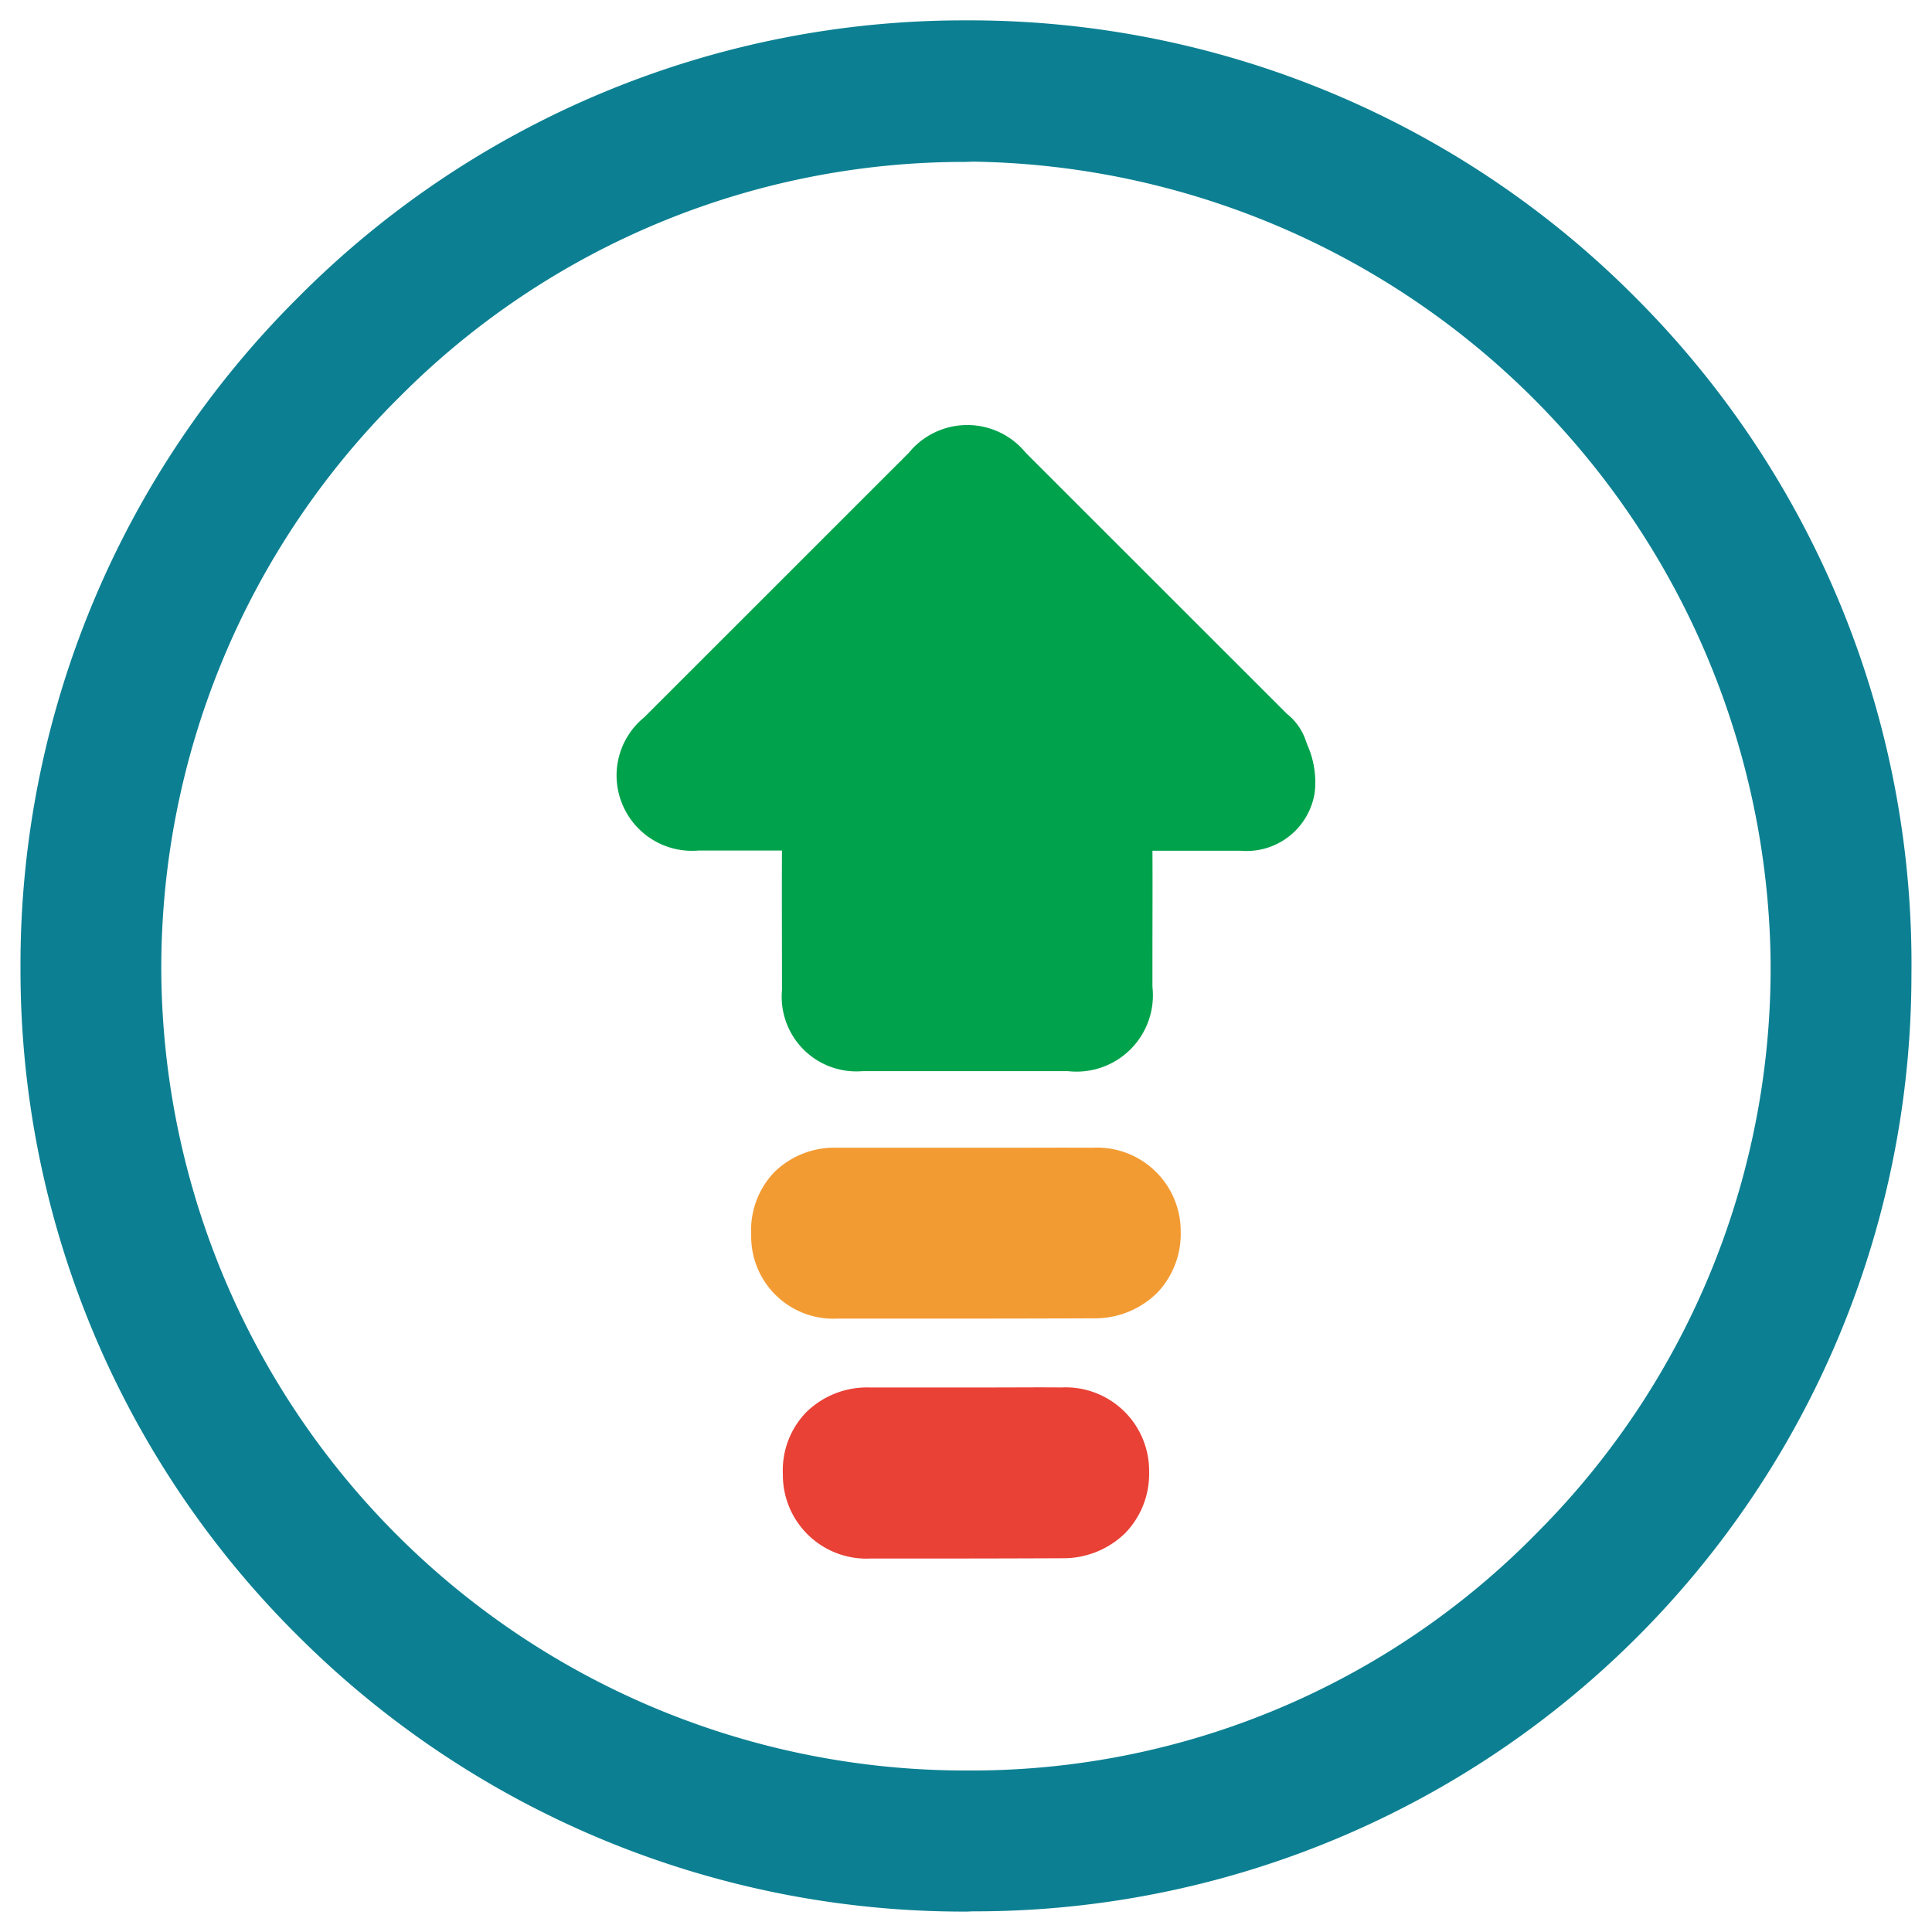
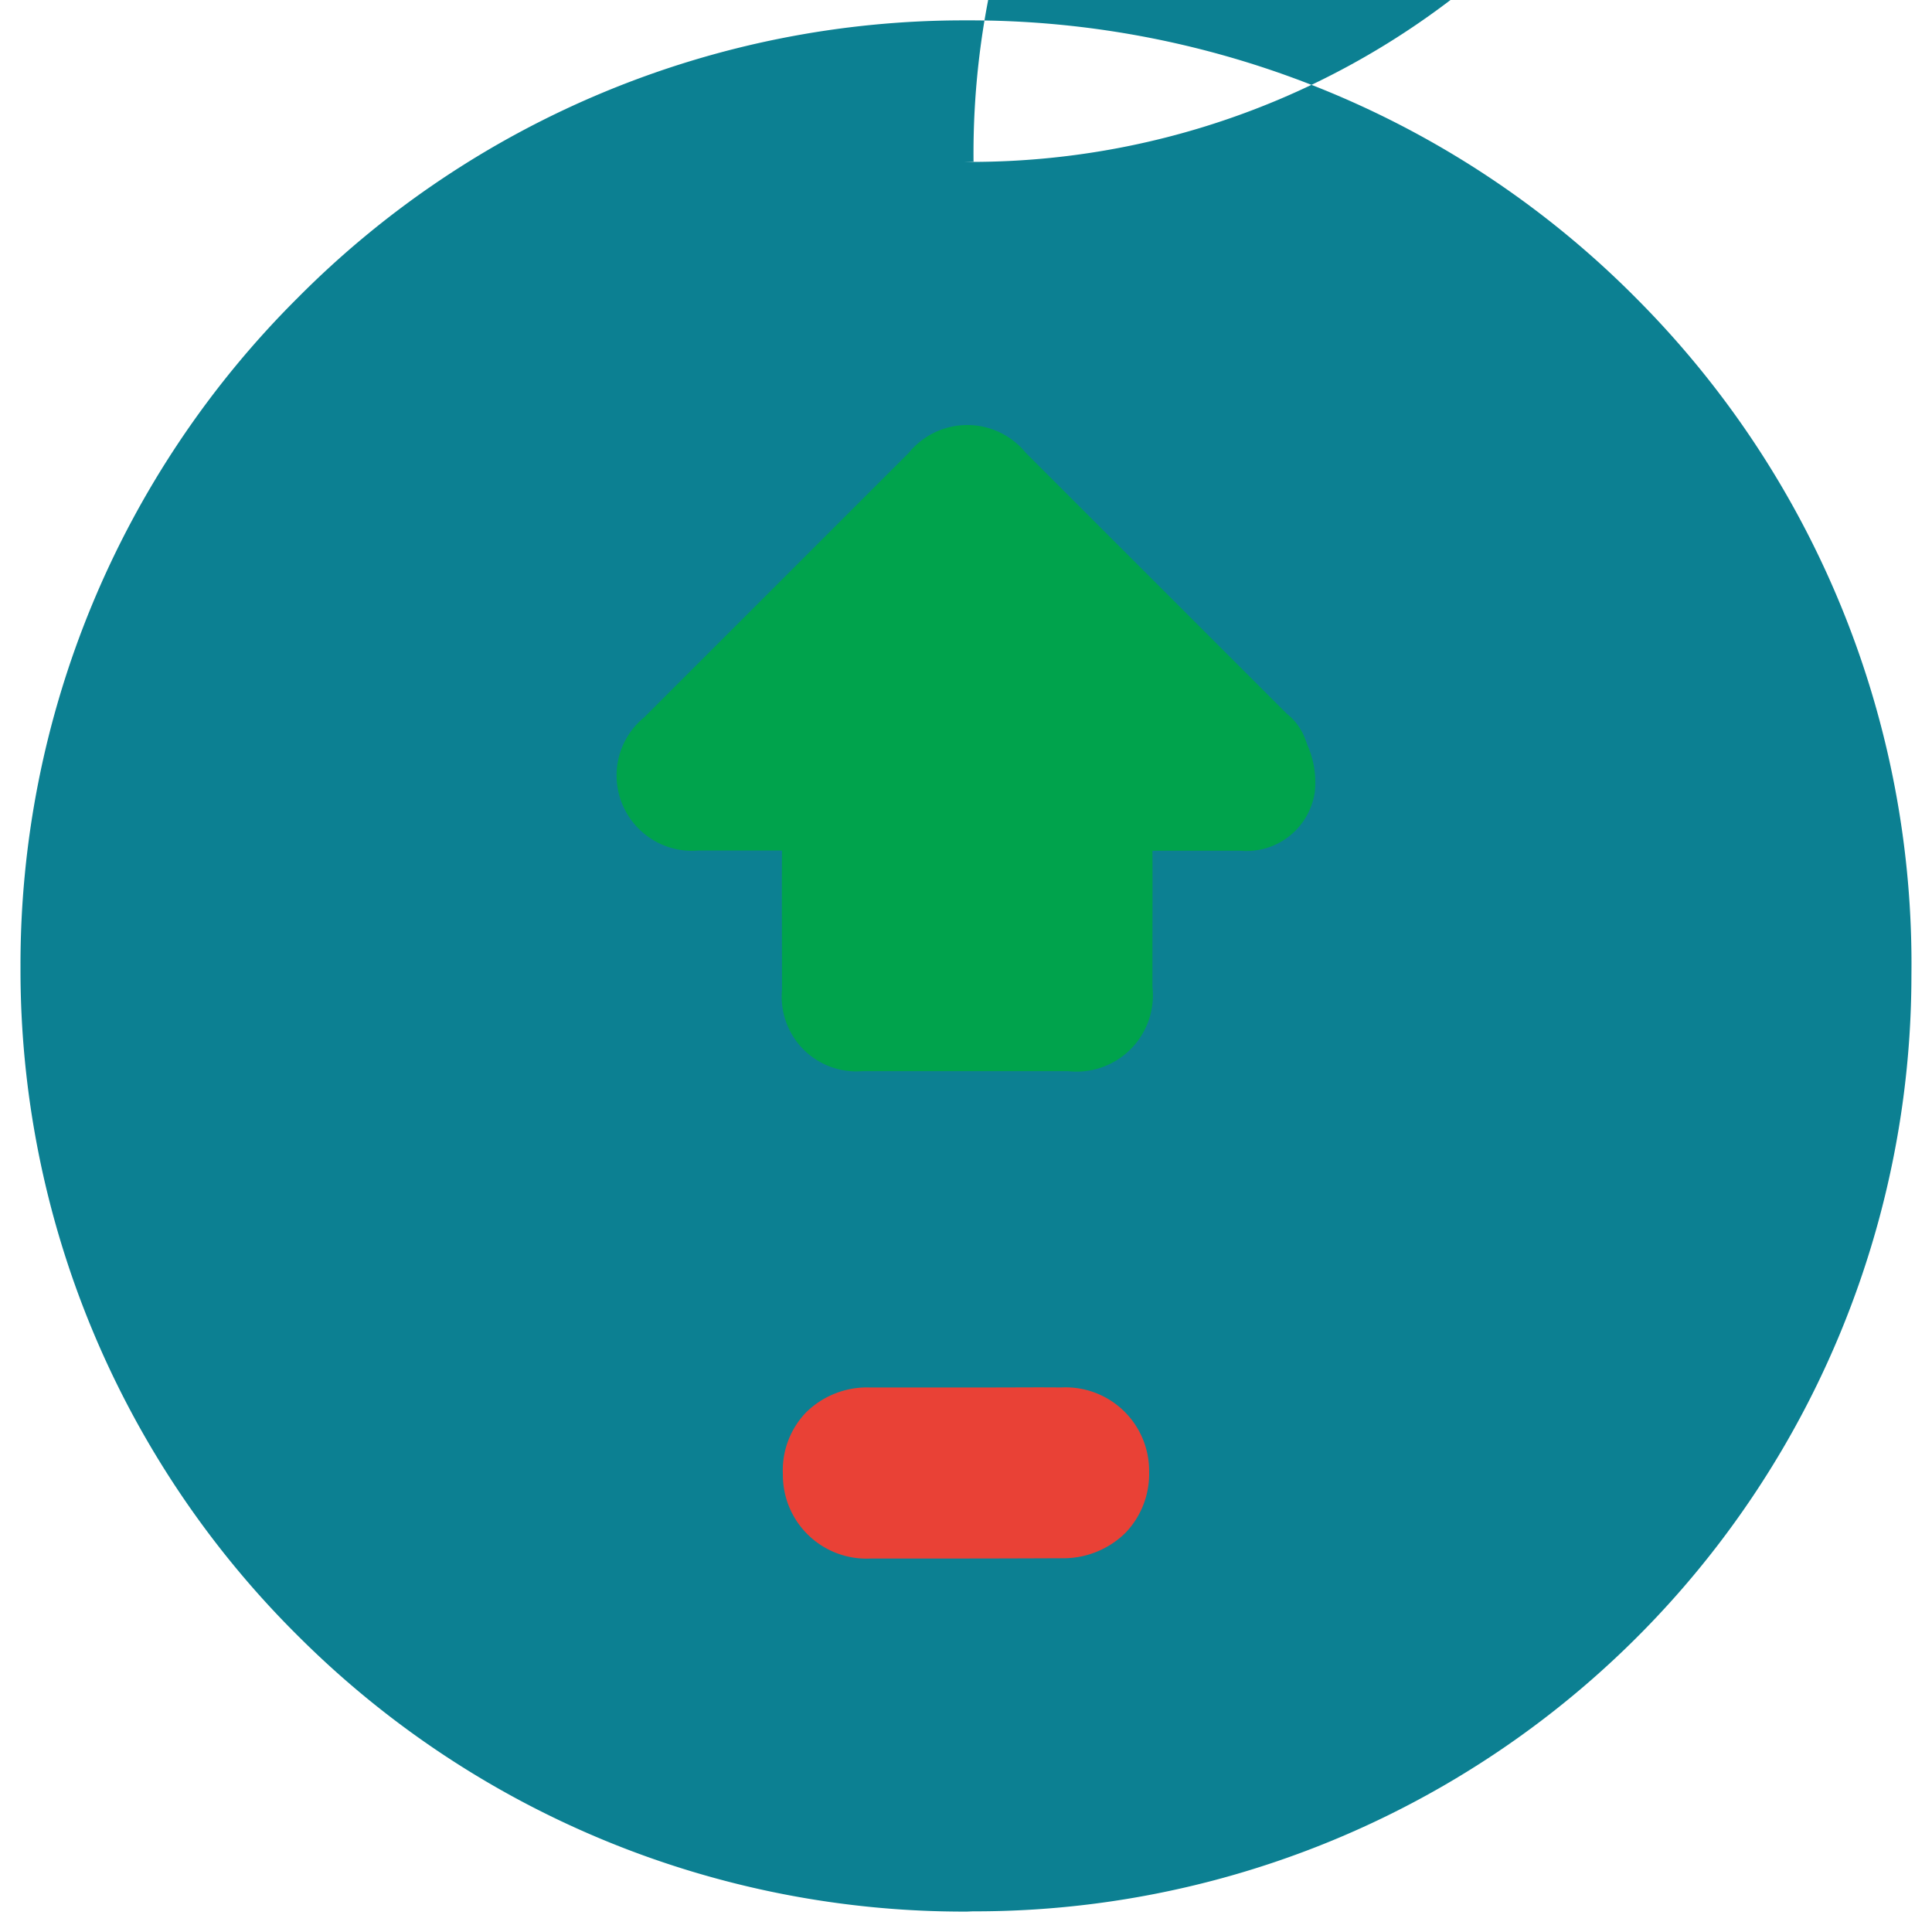
<svg xmlns="http://www.w3.org/2000/svg" width="47.039" height="47.042" viewBox="0 0 47.039 47.042">
  <defs>
    <style>.a{fill:#0c8092;stroke:rgba(0,0,0,0);stroke-miterlimit:10;}.b{fill:#00a34c;}.c{fill:#f39b33;}.d{fill:#e94136;}</style>
  </defs>
  <g transform="translate(-1438.797 1917.336)">
-     <path class="a" d="M-4042.656-3174.794h0a22.928,22.928,0,0,1-16.274-6.695,22.83,22.83,0,0,1-6.774-16.291,22.9,22.9,0,0,1,6.745-16.3,22.848,22.848,0,0,1,16.276-6.76,22.852,22.852,0,0,1,16.342,6.79,22.935,22.935,0,0,1,6.676,16.459,22.8,22.8,0,0,1-22.855,22.791Zm-.056-42.6a19.385,19.385,0,0,0-13.763,5.722,19.56,19.56,0,0,0-5.8,14.086,19.584,19.584,0,0,0,19.58,19.357h.16a19.268,19.268,0,0,0,13.779-5.813,19.447,19.447,0,0,0,5.659-14.1A19.71,19.71,0,0,0-4042.5-3217.4Z" transform="translate(5505 1304)" />
+     <path class="a" d="M-4042.656-3174.794h0a22.928,22.928,0,0,1-16.274-6.695,22.83,22.83,0,0,1-6.774-16.291,22.9,22.9,0,0,1,6.745-16.3,22.848,22.848,0,0,1,16.276-6.76,22.852,22.852,0,0,1,16.342,6.79,22.935,22.935,0,0,1,6.676,16.459,22.8,22.8,0,0,1-22.855,22.791Zm-.056-42.6h.16a19.268,19.268,0,0,0,13.779-5.813,19.447,19.447,0,0,0,5.659-14.1A19.71,19.71,0,0,0-4042.5-3217.4Z" transform="translate(5505 1304)" />
    <path class="b" d="M1470.63-1899.194l-.046-.125a1.4,1.4,0,0,0-.455-.638l-6.357-6.354a1.837,1.837,0,0,0-2.848,0l-6.445,6.443a1.823,1.823,0,0,0-.54,2.088,1.837,1.837,0,0,0,1.873,1.152h1.017c.334,0,.67,0,1.007,0-.006,1.051,0,2.1,0,3.153v.248a1.818,1.818,0,0,0,1.957,1.971c.349,0,.7,0,1.048,0h3.961a1.859,1.859,0,0,0,2.054-2.053l0-.8c0-.837.005-1.675,0-2.514l1.026,0,.862,0c.085,0,.158,0,.255,0a1.679,1.679,0,0,0,1.81-1.432A2.239,2.239,0,0,0,1470.63-1899.194Z" />
-     <path class="c" d="M1465.4-1889.392c-.733-.005-1.467,0-2.2,0H1461.4c-.739,0-1.478,0-2.216,0a2.089,2.089,0,0,0-1.54.6,2.042,2.042,0,0,0-.557,1.514,2,2,0,0,0,2.088,2.047l2.323,0q1.962,0,3.925-.007a2.155,2.155,0,0,0,1.547-.62,2.075,2.075,0,0,0,.574-1.5A2.036,2.036,0,0,0,1465.4-1889.392Z" />
    <path class="d" d="M1464.636-1883.555c-.547-.006-1.095,0-1.642,0h-1.406c-.541,0-1.082,0-1.623,0a2.113,2.113,0,0,0-1.547.612,2.032,2.032,0,0,0-.56,1.5,2.035,2.035,0,0,0,2.138,2.053h1.542q1.557,0,3.115-.007a2.155,2.155,0,0,0,1.544-.616,2.074,2.074,0,0,0,.578-1.491A2.033,2.033,0,0,0,1464.636-1883.555Z" />
  </g>
</svg>